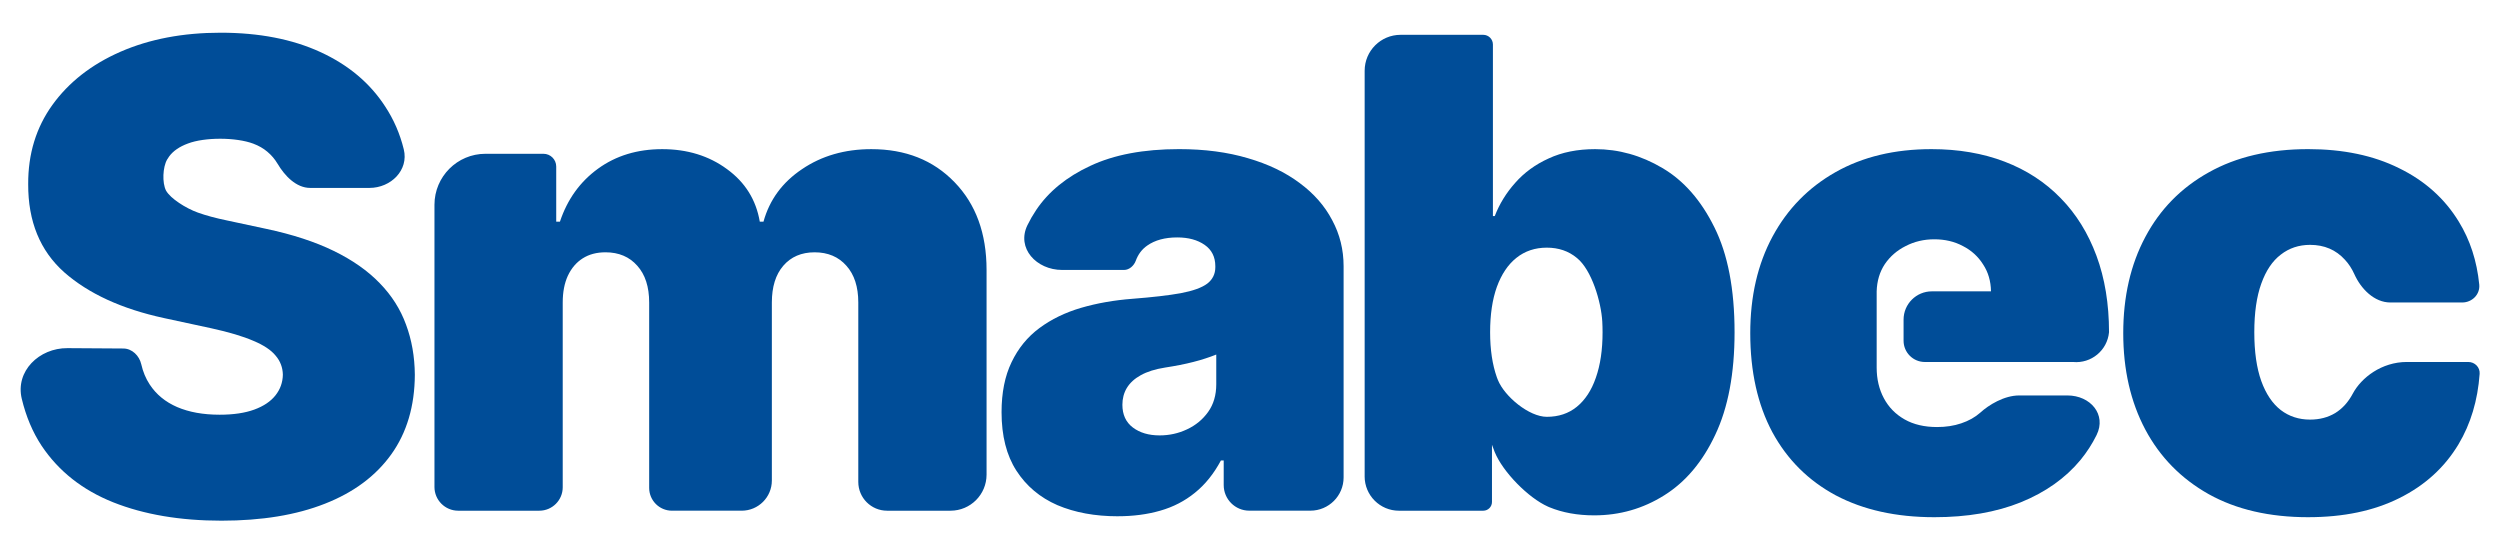
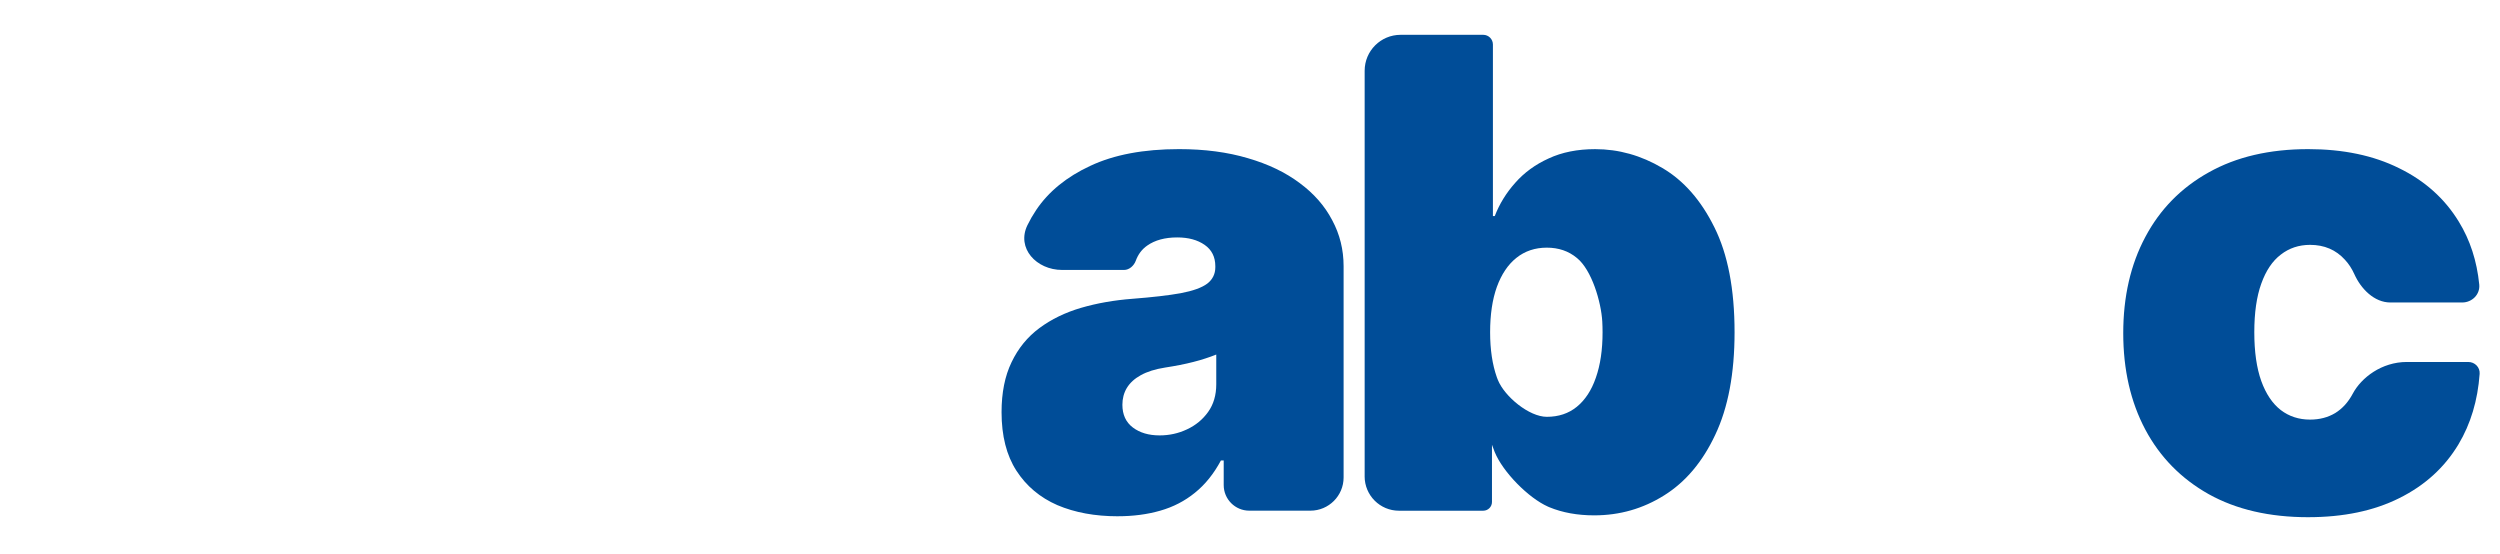
<svg xmlns="http://www.w3.org/2000/svg" xmlns:ns1="http://www.inkscape.org/namespaces/inkscape" xmlns:ns2="http://sodipodi.sourceforge.net/DTD/sodipodi-0.dtd" width="571.106mm" height="126.627mm" viewBox="0 0 571.106 126.627" version="1.1" id="svg5" ns1:version="1.4 (86a8ad7, 2024-10-11)" ns2:docname="sma svg.svg">
  <ns2:namedview id="namedview7" pagecolor="#ffffff" bordercolor="#000000" borderopacity="0.25" ns1:showpageshadow="2" ns1:pageopacity="0" ns1:pagecheckerboard="0" ns1:deskcolor="#424242" ns1:document-units="mm" showgrid="false" ns1:zoom="0.43670009" ns1:cx="1054.4995" ns1:cy="113.3501" ns1:window-width="1920" ns1:window-height="991" ns1:window-x="-9" ns1:window-y="-9" ns1:window-maximized="1" ns1:current-layer="layer1" />
  <defs id="defs2">
    <ns1:path-effect effect="fillet_chamfer" id="path-effect18" is_visible="true" lpeversion="1" nodesatellites_param="F,0,0,1,0,2.91,0,1 @ F,0,0,1,0,0,0,1 @ F,0,0,1,0,3.802,0,1 @ F,0,0,1,0,0,0,1 @ F,0,0,1,0,0,0,1 @ F,0,0,1,0,1.831,0,1 @ F,0,0,1,0,0,0,1 @ F,0,0,1,0,2.569,0,1 @ F,0,0,1,0,0,0,1 @ F,0,0,1,0,0,0,1 @ F,0,0,1,0,0,0,1 @ F,0,0,1,0,0,0,1 @ F,0,0,1,0,0,0,1 @ F,0,0,1,0,0,0,1 @ F,0,0,1,0,0,0,1 @ F,0,0,1,0,0,0,1 @ F,0,0,1,0,0,0,1 @ F,0,0,1,0,0,0,1 @ F,0,0,1,0,0,0,1 @ F,0,0,1,0,0,0,1 @ F,0,0,1,0,5.865,0,1 @ F,0,0,1,0,1.805,0,1 @ F,0,0,1,0,0,0,1 @ F,0,0,1,0,0,0,1 @ F,0,0,1,0,0,0,1 @ F,0,0,1,0,0,0,1 @ F,0,0,1,0,0,0,1 @ F,0,0,1,0,0,0,1 @ F,0,0,1,0,0,0,1 @ F,0,0,1,0,0,0,1 @ F,0,0,1,0,0,0,1 @ F,0,0,1,0,0,0,1 @ F,0,0,1,0,0,0,1 @ F,0,0,1,0,0,0,1 @ F,0,0,1,0,0,0,1 @ F,0,0,1,0,0,0,1 @ F,0,0,1,0,0,0,1 @ F,0,0,1,0,0,0,1 @ F,0,0,1,0,0,0,1 @ F,0,0,1,0,4.446,0,1" radius="0" unit="px" method="auto" mode="F" chamfer_steps="1" flexible="false" use_knot_distance="true" apply_no_radius="true" apply_with_radius="true" only_selected="false" hide_knots="false" />
  </defs>
  <g ns1:label="Layer 1" ns1:groupmode="layer" id="layer1" transform="translate(540.214,209.703)">
    <g id="g21" transform="matrix(2.001,0,0,2.001,-424.001,352.625)">
      <path style="color:#000000;font-style:normal;font-variant:normal;font-weight:900;font-stretch:normal;font-size:74.701px;line-height:1.3;font-family:Inter;-inkscape-font-specification:'Inter Heavy';font-variant-ligatures:normal;font-variant-position:normal;font-variant-caps:normal;font-variant-numeric:normal;font-variant-alternates:normal;font-variant-east-asian:normal;font-feature-settings:normal;font-variation-settings:normal;text-indent:0;text-align:center;text-decoration-line:none;text-decoration-style:solid;text-decoration-color:#000000;letter-spacing:0px;word-spacing:0px;text-transform:none;writing-mode:lr-tb;direction:ltr;text-orientation:mixed;dominant-baseline:auto;baseline-shift:baseline;text-anchor:middle;white-space:pre;shape-padding:0;shape-margin:0;inline-size:0;clip-rule:nonzero;display:inline;overflow:visible;visibility:visible;isolation:auto;mix-blend-mode:normal;color-interpolation:sRGB;color-interpolation-filters:linearRGB;solid-color:#000000;solid-opacity:1;vector-effect:none;fill:#004d98;fill-opacity:1;fill-rule:evenodd;stroke:none;stroke-linecap:round;stroke-linejoin:round;stroke-miterlimit:11.1;stroke-dasharray:none;stroke-dashoffset:0;stroke-opacity:1;-inkscape-stroke:none;paint-order:stroke fill markers;color-rendering:auto;image-rendering:auto;shape-rendering:auto;text-rendering:auto;enable-background:accumulate;stop-color:#000000" d="m 205.437,-221.978 c -4.421,0 -8.206,-0.875 -11.354,-2.626 -3.148,-1.768 -5.562,-4.227 -7.242,-7.375 -1.68,-3.166 -2.52,-6.835 -2.52,-11.009 0,-4.174 0.84,-7.834 2.52,-10.982 1.68,-3.166 4.094,-5.624 7.242,-7.375 3.148,-1.768 6.933,-2.653 11.354,-2.653 3.997,0 7.454,0.725 10.372,2.175 2.936,1.432 5.208,3.466 6.818,6.101 1.29,2.098 2.069,4.492 2.336,7.181 0.112,1.129 -0.815,2.051 -1.95,2.051 h -8.193 c -1.842,0 -3.361,-1.555 -4.112,-3.228 -0.287,-0.639 -0.647,-1.191 -1.08,-1.653 -1.026,-1.132 -2.352,-1.698 -3.979,-1.698 -1.273,0 -2.387,0.371 -3.342,1.114 -0.955,0.725 -1.698,1.83 -2.228,3.316 -0.531,1.468 -0.796,3.316 -0.796,5.544 0,2.228 0.265,4.085 0.796,5.571 0.531,1.468 1.273,2.573 2.228,3.316 0.955,0.725 2.069,1.088 3.342,1.088 1.079,0 2.034,-0.248 2.865,-0.743 0.831,-0.513 1.503,-1.256 2.016,-2.228 0.973,-1.817 3.289,-3.608 6.169,-3.608 h 7.011 c 0.75,0 1.353,0.608 1.299,1.356 -0.218,3.028 -1.021,5.706 -2.409,8.035 -1.592,2.653 -3.846,4.704 -6.765,6.154 -2.9,1.45 -6.367,2.175 -10.399,2.175 z" id="path21" ns2:nodetypes="sccsccsccsssscsccsccsccsssccs" />
-       <path style="color:#000000;font-style:normal;font-variant:normal;font-weight:900;font-stretch:normal;font-size:74.701px;line-height:1.3;font-family:Inter;-inkscape-font-specification:'Inter Heavy';font-variant-ligatures:normal;font-variant-position:normal;font-variant-caps:normal;font-variant-numeric:normal;font-variant-alternates:normal;font-variant-east-asian:normal;font-feature-settings:normal;font-variation-settings:normal;text-indent:0;text-align:center;text-decoration-line:none;text-decoration-style:solid;text-decoration-color:#000000;letter-spacing:0px;word-spacing:0px;text-transform:none;writing-mode:lr-tb;direction:ltr;text-orientation:mixed;dominant-baseline:auto;baseline-shift:baseline;text-anchor:middle;white-space:pre;shape-padding:0;shape-margin:0;inline-size:0;clip-rule:nonzero;display:inline;overflow:visible;visibility:visible;isolation:auto;mix-blend-mode:normal;color-interpolation:sRGB;color-interpolation-filters:linearRGB;solid-color:#000000;solid-opacity:1;vector-effect:none;fill:#004d98;fill-opacity:1;fill-rule:evenodd;stroke:none;stroke-linecap:round;stroke-linejoin:round;stroke-miterlimit:11.1;stroke-dasharray:none;stroke-dashoffset:0;stroke-opacity:1;-inkscape-stroke:none;paint-order:stroke fill markers;color-rendering:auto;image-rendering:auto;shape-rendering:auto;text-rendering:auto;enable-background:accumulate;stop-color:#000000" d="m 162.749,-221.978 c -4.351,0 -8.1,-0.831 -11.248,-2.494 -3.13,-1.68 -5.544,-4.085 -7.242,-7.215 -1.68,-3.148 -2.52,-6.915 -2.52,-11.301 0,-4.209 0.849,-7.888 2.547,-11.035 1.698,-3.148 4.094,-5.597 7.189,-7.348 3.095,-1.751 6.747,-2.626 10.956,-2.626 3.077,0 5.863,0.477 8.356,1.432 2.494,0.955 4.625,2.343 6.393,4.165 1.768,1.804 3.13,3.997 4.085,6.579 0.955,2.582 1.432,5.491 1.432,8.728 -0.195,2.07 -2.03,3.59 -4.1,3.396 H 161.671 c -1.341,0 -2.429,-1.087 -2.429,-2.429 v -2.405 c 0,-1.784 1.446,-3.231 3.231,-3.231 h 6.749 c -0.018,-1.167 -0.318,-2.193 -0.902,-3.077 -0.566,-0.902 -1.335,-1.601 -2.308,-2.096 -0.955,-0.513 -2.043,-0.769 -3.263,-0.769 -1.185,0 -2.273,0.256 -3.263,0.769 -0.99,0.495 -1.786,1.185 -2.387,2.069 -0.584,0.884 -0.893,1.919 -0.928,3.104 v 8.701 c 0,1.309 0.274,2.476 0.822,3.502 0.548,1.026 1.335,1.83 2.361,2.414 1.026,0.584 2.264,0.875 3.714,0.875 1.008,0 1.928,-0.141 2.759,-0.424 0.849,-0.283 1.574,-0.69 2.175,-1.22 0.967,-0.882 2.723,-1.963 4.445,-1.963 h 5.5 c 2.624,0 4.488,2.171 3.333,4.516 -0.502,1.02 -1.117,1.972 -1.845,2.858 -1.715,2.069 -3.988,3.678 -6.818,4.828 -2.812,1.132 -6.101,1.698 -9.868,1.698 z" id="path20" ns2:nodetypes="sccssssscsccsssscccscccssssccsssccs" />
      <path style="color:#000000;font-style:normal;font-variant:normal;font-weight:900;font-stretch:normal;font-size:74.701px;line-height:1.3;font-family:Inter;-inkscape-font-specification:'Inter Heavy';font-variant-ligatures:normal;font-variant-position:normal;font-variant-caps:normal;font-variant-numeric:normal;font-variant-alternates:normal;font-variant-east-asian:normal;font-feature-settings:normal;font-variation-settings:normal;text-indent:0;text-align:center;text-decoration-line:none;text-decoration-style:solid;text-decoration-color:#000000;letter-spacing:0px;word-spacing:0px;text-transform:none;writing-mode:lr-tb;direction:ltr;text-orientation:mixed;dominant-baseline:auto;baseline-shift:baseline;text-anchor:middle;white-space:pre;shape-padding:0;shape-margin:0;inline-size:0;clip-rule:nonzero;display:inline;overflow:visible;visibility:visible;isolation:auto;mix-blend-mode:normal;color-interpolation:sRGB;color-interpolation-filters:linearRGB;solid-color:#000000;solid-opacity:1;vector-effect:none;fill:#004d98;fill-opacity:1;fill-rule:evenodd;stroke:none;stroke-linecap:round;stroke-linejoin:round;stroke-miterlimit:11.1;stroke-dasharray:none;stroke-dashoffset:0;stroke-opacity:1;-inkscape-stroke:none;paint-order:stroke fill markers;color-rendering:auto;image-rendering:auto;shape-rendering:auto;text-rendering:auto;enable-background:accumulate;stop-color:#000000" d="m 97.717,-226.639 v -46.308 c 0,-2.266 1.837,-4.102 4.102,-4.102 h 9.436 c 0.61,0 1.105,0.495 1.105,1.105 v 19.586 h 0.212 c 0.531,-1.379 1.309,-2.644 2.334,-3.793 1.026,-1.167 2.299,-2.096 3.82,-2.785 1.521,-0.707 3.289,-1.061 5.306,-1.061 2.688,0 5.244,0.716 7.666,2.149 2.441,1.432 4.421,3.687 5.942,6.765 1.539,3.077 2.308,7.074 2.308,11.99 0,4.704 -0.734,8.604 -2.202,11.699 -1.45,3.095 -3.396,5.403 -5.836,6.924 -2.423,1.521 -5.084,2.281 -7.985,2.281 -1.91,0 -3.617,-0.309 -5.12,-0.928 -0.055,-0.024 -0.11,-0.048 -0.165,-0.072 -2.235,-0.993 -5.14,-3.952 -6.069,-6.215 l -0.318,-0.845 v 6.531 c 0,0.552 -0.447,0.999 -0.999,0.999 h -9.62 c -2.164,-1e-5 -3.918,-1.754 -3.918,-3.918 z M 112.041,-243.094 c 0,1.981 0.256,3.696 0.769,5.146 0.038,0.102 0.077,0.203 0.117,0.302 0.766,1.895 3.562,4.208 5.586,4.208 h 1e-5 c 1.344,0 2.485,-0.38 3.422,-1.141 0.955,-0.778 1.68,-1.883 2.175,-3.316 0.513,-1.45 0.769,-3.183 0.769,-5.199 0,-0.424 -0.011,-0.836 -0.034,-1.234 -0.126,-2.209 -1.197,-5.89 -2.91,-7.255 -0.937,-0.778 -2.078,-1.167 -3.422,-1.167 -1.344,0 -2.502,0.389 -3.475,1.167 -0.955,0.76 -1.698,1.866 -2.228,3.316 -0.513,1.432 -0.769,3.157 -0.769,5.173 z" id="path19" ns2:nodetypes="cssssccccsccsccscsccsssscsccssccsscsccss" />
      <path style="color:#000000;font-style:normal;font-variant:normal;font-weight:900;font-stretch:normal;font-size:74.701px;line-height:1.3;font-family:Inter;-inkscape-font-specification:'Inter Heavy';font-variant-ligatures:normal;font-variant-position:normal;font-variant-caps:normal;font-variant-numeric:normal;font-variant-alternates:normal;font-variant-east-asian:normal;font-feature-settings:normal;font-variation-settings:normal;text-indent:0;text-align:center;text-decoration-line:none;text-decoration-style:solid;text-decoration-color:#000000;letter-spacing:0px;word-spacing:0px;text-transform:none;writing-mode:lr-tb;direction:ltr;text-orientation:mixed;dominant-baseline:auto;baseline-shift:baseline;text-anchor:middle;white-space:pre;shape-padding:0;shape-margin:0;inline-size:0;clip-rule:nonzero;display:inline;overflow:visible;visibility:visible;isolation:auto;mix-blend-mode:normal;color-interpolation:sRGB;color-interpolation-filters:linearRGB;solid-color:#000000;solid-opacity:1;vector-effect:none;fill:#004d98;fill-opacity:1;fill-rule:evenodd;stroke:none;stroke-linecap:round;stroke-linejoin:round;stroke-miterlimit:11.1;stroke-dasharray:none;stroke-dashoffset:0;stroke-opacity:1;-inkscape-stroke:none;paint-order:stroke fill markers;color-rendering:auto;image-rendering:auto;shape-rendering:auto;text-rendering:auto;enable-background:accumulate;stop-color:#000000" d="m 69.529,-222.084 c -2.6,0 -4.899,-0.424 -6.897,-1.273 -1.981,-0.867 -3.537,-2.175 -4.669,-3.926 -1.132,-1.751 -1.698,-3.979 -1.698,-6.685 0,-2.228 0.38,-4.129 1.141,-5.703 0.76,-1.592 1.822,-2.892 3.183,-3.9 1.362,-1.008 2.945,-1.777 4.748,-2.308 1.822,-0.531 3.785,-0.875 5.889,-1.035 2.281,-0.177 4.112,-0.389 5.491,-0.637 1.397,-0.265 2.405,-0.628 3.024,-1.088 0.619,-0.477 0.928,-1.105 0.928,-1.883 v -0.106 c 0,-1.061 -0.407,-1.875 -1.22,-2.441 -0.814,-0.566 -1.857,-0.849 -3.13,-0.849 -1.397,0 -2.538,0.309 -3.422,0.928 -0.605,0.42 -1.042,0.999 -1.311,1.738 -0.204,0.559 -0.738,1.047 -1.334,1.047 h -7.07 c -2.942,0 -5.243,-2.487 -3.962,-5.114 0.288,-0.591 0.62,-1.167 0.997,-1.73 1.415,-2.105 3.475,-3.785 6.181,-5.04 2.706,-1.273 6.084,-1.91 10.134,-1.91 2.918,0 5.535,0.345 7.852,1.035 2.317,0.672 4.289,1.618 5.916,2.838 1.627,1.203 2.865,2.617 3.714,4.244 0.867,1.609 1.3,3.36 1.3,5.252 v 24.115 c 0,2.094 -1.698,3.792 -3.792,3.792 h -6.975 c -1.613,0 -2.921,-1.308 -2.921,-2.921 v -2.809 h -0.318 c -0.814,1.521 -1.804,2.75 -2.971,3.687 -1.15,0.937 -2.467,1.618 -3.953,2.043 -1.468,0.424 -3.086,0.637 -4.855,0.637 z m 4.775,-9.232 c 1.114,0 2.158,-0.23 3.13,-0.69 0.99,-0.46 1.795,-1.123 2.414,-1.99 0.619,-0.867 0.928,-1.919 0.928,-3.157 v -3.396 c -0.389,0.159 -0.805,0.309 -1.247,0.451 -0.424,0.141 -0.884,0.274 -1.379,0.398 -0.477,0.124 -0.99,0.239 -1.539,0.345 -0.531,0.106 -1.088,0.203 -1.671,0.292 -1.132,0.177 -2.06,0.469 -2.785,0.875 -0.707,0.389 -1.238,0.875 -1.592,1.459 -0.336,0.566 -0.504,1.203 -0.504,1.91 0,1.132 0.398,1.998 1.194,2.6 0.796,0.601 1.813,0.902 3.051,0.902 z" id="path18" ns2:nodetypes="scsscsccccsssscssssccscccsssssccccsscsscccccccsss" />
-       <path style="color:#000000;font-style:normal;font-variant:normal;font-weight:900;font-stretch:normal;font-size:74.701px;line-height:1.3;font-family:Inter;-inkscape-font-specification:'Inter Heavy';font-variant-ligatures:normal;font-variant-position:normal;font-variant-caps:normal;font-variant-numeric:normal;font-variant-alternates:normal;font-variant-east-asian:normal;font-feature-settings:normal;font-variation-settings:normal;text-indent:0;text-align:center;text-decoration-line:none;text-decoration-style:solid;text-decoration-color:#000000;letter-spacing:0px;word-spacing:0px;text-transform:none;writing-mode:lr-tb;direction:ltr;text-orientation:mixed;dominant-baseline:auto;baseline-shift:baseline;text-anchor:middle;white-space:pre;shape-padding:0;shape-margin:0;inline-size:0;clip-rule:nonzero;display:inline;overflow:visible;visibility:visible;isolation:auto;mix-blend-mode:normal;color-interpolation:sRGB;color-interpolation-filters:linearRGB;solid-color:#000000;solid-opacity:1;vector-effect:none;fill:#004d98;fill-opacity:1;fill-rule:evenodd;stroke:none;stroke-linecap:round;stroke-linejoin:round;stroke-miterlimit:11.1;stroke-dasharray:none;stroke-dashoffset:0;stroke-opacity:1;-inkscape-stroke:none;paint-order:stroke fill markers;color-rendering:auto;image-rendering:auto;shape-rendering:auto;text-rendering:auto;enable-background:accumulate;stop-color:#000000" d="m -8.477,-225.432 v -32.214 c 0,-3.215 2.606,-5.82 5.82,-5.82 h 6.624 c 0.804,0 1.456,0.652 1.456,1.456 v 6.29 h 0.424 c 0.849,-2.547 2.299,-4.563 4.351,-6.048 2.051,-1.486 4.492,-2.228 7.322,-2.228 2.865,0 5.332,0.76 7.401,2.281 2.069,1.503 3.316,3.502 3.74,5.995 h 0.424 c 0.69,-2.494 2.158,-4.492 4.404,-5.995 2.246,-1.521 4.881,-2.281 7.905,-2.281 3.908,0 7.074,1.256 9.497,3.767 2.441,2.511 3.661,5.854 3.661,10.027 v 23.368 c 0,2.273 -1.842,4.115 -4.115,4.115 h -7.243 c -1.815,0 -3.286,-1.471 -3.286,-3.286 v -20.483 c 0,-1.786 -0.451,-3.183 -1.353,-4.191 -0.902,-1.026 -2.113,-1.539 -3.634,-1.539 -1.503,0 -2.697,0.513 -3.581,1.539 -0.867,1.008 -1.3,2.405 -1.3,4.191 v 20.323 c 0,1.903 -1.543,3.445 -3.445,3.445 h -7.957 c -1.438,0 -2.604,-1.166 -2.604,-2.604 v -21.165 c 0,-1.786 -0.451,-3.183 -1.353,-4.191 -0.902,-1.026 -2.113,-1.539 -3.634,-1.539 -1.008,0 -1.875,0.23 -2.6,0.69 -0.725,0.46 -1.291,1.123 -1.698,1.99 -0.389,0.849 -0.584,1.866 -0.584,3.051 v 21.093 c 0,1.478 -1.198,2.676 -2.676,2.676 h -9.256 c -1.497,0 -2.711,-1.214 -2.711,-2.711 z" id="path14" ns2:nodetypes="sssssccssccccscsssssscscsssssscsscsssss" />
-       <path style="font-weight:900;font-size:74.701px;line-height:1.3;font-family:Inter;-inkscape-font-specification:'Inter Heavy';text-align:center;letter-spacing:0px;word-spacing:0px;text-anchor:middle;white-space:pre;fill:#004d98;fill-rule:evenodd;stroke-width:3.037;stroke-linecap:round;stroke-linejoin:round;stroke-miterlimit:11.1;paint-order:stroke fill markers" d="m -46.406,76.872 c -0.307,-0.52 -0.697,-0.977 -1.17,-1.373 -0.443,-0.376 -0.974,-0.681 -1.594,-0.914 -1.955,-0.736 -5.528,-0.759 -7.479,-0.014 -0.955,0.354 -1.662,0.84 -2.122,1.459 -0.09,0.121 -0.171,0.245 -0.244,0.373 -0.497,0.869 -0.575,2.633 -0.127,3.527 0.516,0.935 2.302,2.042 3.634,2.52 0.937,0.336 2.051,0.637 3.342,0.902 l 4.457,0.955 c 3.006,0.637 5.58,1.477 7.72,2.52 2.14,1.043 3.891,2.273 5.252,3.687 1.362,1.397 2.361,2.971 2.998,4.722 0.654,1.751 0.99,3.661 1.008,5.73 -0.018,3.572 -0.911,6.597 -2.679,9.072 -1.769,2.476 -4.297,4.359 -7.587,5.65 -3.272,1.291 -7.207,1.937 -11.805,1.937 -4.722,0 -8.843,-0.699 -12.362,-2.096 -3.502,-1.397 -6.225,-3.546 -8.17,-6.446 -1.031,-1.56 -1.788,-3.353 -2.273,-5.379 -0.752,-3.143 1.981,-5.799 5.22,-5.777 l 6.384,0.042 c 0.997,0.007 1.82,0.828 2.04,1.799 0.196,0.863 0.51,1.619 0.964,2.311 0.743,1.132 1.786,1.99 3.13,2.573 1.362,0.584 2.98,0.875 4.855,0.875 1.574,0 2.891,-0.195 3.953,-0.584 1.061,-0.389 1.866,-0.928 2.414,-1.618 0.548,-0.69 0.831,-1.477 0.849,-2.361 -0.018,-0.831 -0.292,-1.556 -0.822,-2.175 -0.513,-0.637 -1.362,-1.203 -2.547,-1.698 -1.185,-0.513 -2.785,-0.99 -4.801,-1.432 l -5.412,-1.167 c -4.81,-1.043 -8.604,-2.785 -11.38,-5.226 -2.759,-2.458 -4.129,-5.81 -4.112,-10.054 -0.018,-3.449 0.902,-6.464 2.759,-9.046 1.875,-2.6 4.465,-4.625 7.773,-6.075 3.325,-1.45 7.136,-2.175 11.433,-2.175 4.386,0 8.179,0.734 11.38,2.202 3.201,1.468 5.668,3.537 7.401,6.207 0.985,1.493 1.696,3.128 2.132,4.906 0.584,2.379 -1.47,4.405 -3.925,4.405 l -6.757,2e-6 c -1.607,0 -2.919,-1.394 -3.729,-2.766 z" id="path15" ns1:transform-center-x="23.164248" ns1:transform-center-y="19.60054" aria-label="S" ns2:nodetypes="ccscscccsccscccscsccccscssscccccccccssccc" ns1:original-d="m -45.586491,79.63744 c -0.141481,-1.768501 -0.804669,-3.147933 -1.989564,-4.138294 -1.167211,-0.990361 -2.944555,-1.485541 -5.332032,-1.485541 -1.520911,0 -2.767705,0.185693 -3.740381,0.557078 -0.954991,0.353701 -1.662391,0.840039 -2.122201,1.459014 -0.459811,0.618975 -0.698559,1.326376 -0.716244,2.122202 -0.03537,0.654345 0.07958,1.246793 0.344858,1.777343 0.282961,0.512866 0.725086,0.981519 1.326376,1.405959 0.601291,0.406755 1.370589,0.778141 2.307895,1.114156 0.937305,0.336015 2.051461,0.636661 3.342467,0.901936 l 4.456624,0.95499 c 3.006453,0.636661 5.579622,1.476699 7.719509,2.520115 2.139887,1.043416 3.890703,2.272524 5.252449,3.687325 1.361746,1.397117 2.360949,2.971083 2.99761,4.721899 0.654345,1.750817 0.990361,3.660799 1.008046,5.729948 -0.01769,3.57237 -0.91078,6.59651 -2.67928,9.07241 -1.768501,2.4759 -4.297458,4.35935 -7.586871,5.65036 -3.271728,1.29101 -7.206644,1.93651 -11.804747,1.93651 -4.721899,0 -8.842507,-0.69856 -12.361825,-2.09567 -3.501633,-1.39712 -6.225125,-3.54585 -8.170477,-6.44619 -1.927666,-2.91803 -2.900342,-6.64957 -2.918027,-11.194616 l 14.053303,0.09354 c 0.08843,1.662391 0.457251,2.965966 1.200022,4.097806 0.742771,1.13184 1.786186,1.98956 3.130247,2.57317 1.361746,0.58361 2.979925,0.87541 4.854537,0.87541 1.573966,0 2.891499,-0.19453 3.9526,-0.5836 1.061101,-0.38907 1.86577,-0.92847 2.414005,-1.61818 0.548235,-0.68972 0.831195,-1.4767 0.84888,-2.36095 -0.01769,-0.8312 -0.291804,-1.556289 -0.822353,-2.175264 -0.512865,-0.636661 -1.361746,-1.202581 -2.546642,-1.697761 -1.184896,-0.512865 -2.78539,-0.990361 -4.801481,-1.432486 l -5.411614,-1.167211 c -4.810324,-1.043416 -8.60376,-2.78539 -11.380307,-5.225922 -2.758862,-2.458217 -4.129451,-5.809528 -4.111766,-10.053931 -0.01769,-3.448577 0.901934,-6.463872 2.758862,-9.045884 1.874612,-2.599697 4.465467,-4.624632 7.772564,-6.074803 3.324783,-1.450171 7.135903,-2.175256 11.433362,-2.175256 4.385883,0 8.179319,0.733928 11.380306,2.201784 3.200988,1.467856 5.668048,3.537003 7.401179,6.20744 1.750816,2.652752 2.635067,5.756472 2.652752,9.31116 z" ns1:path-effect="#path-effect18" transform="translate(20.013,-339.206)" />
    </g>
  </g>
</svg>